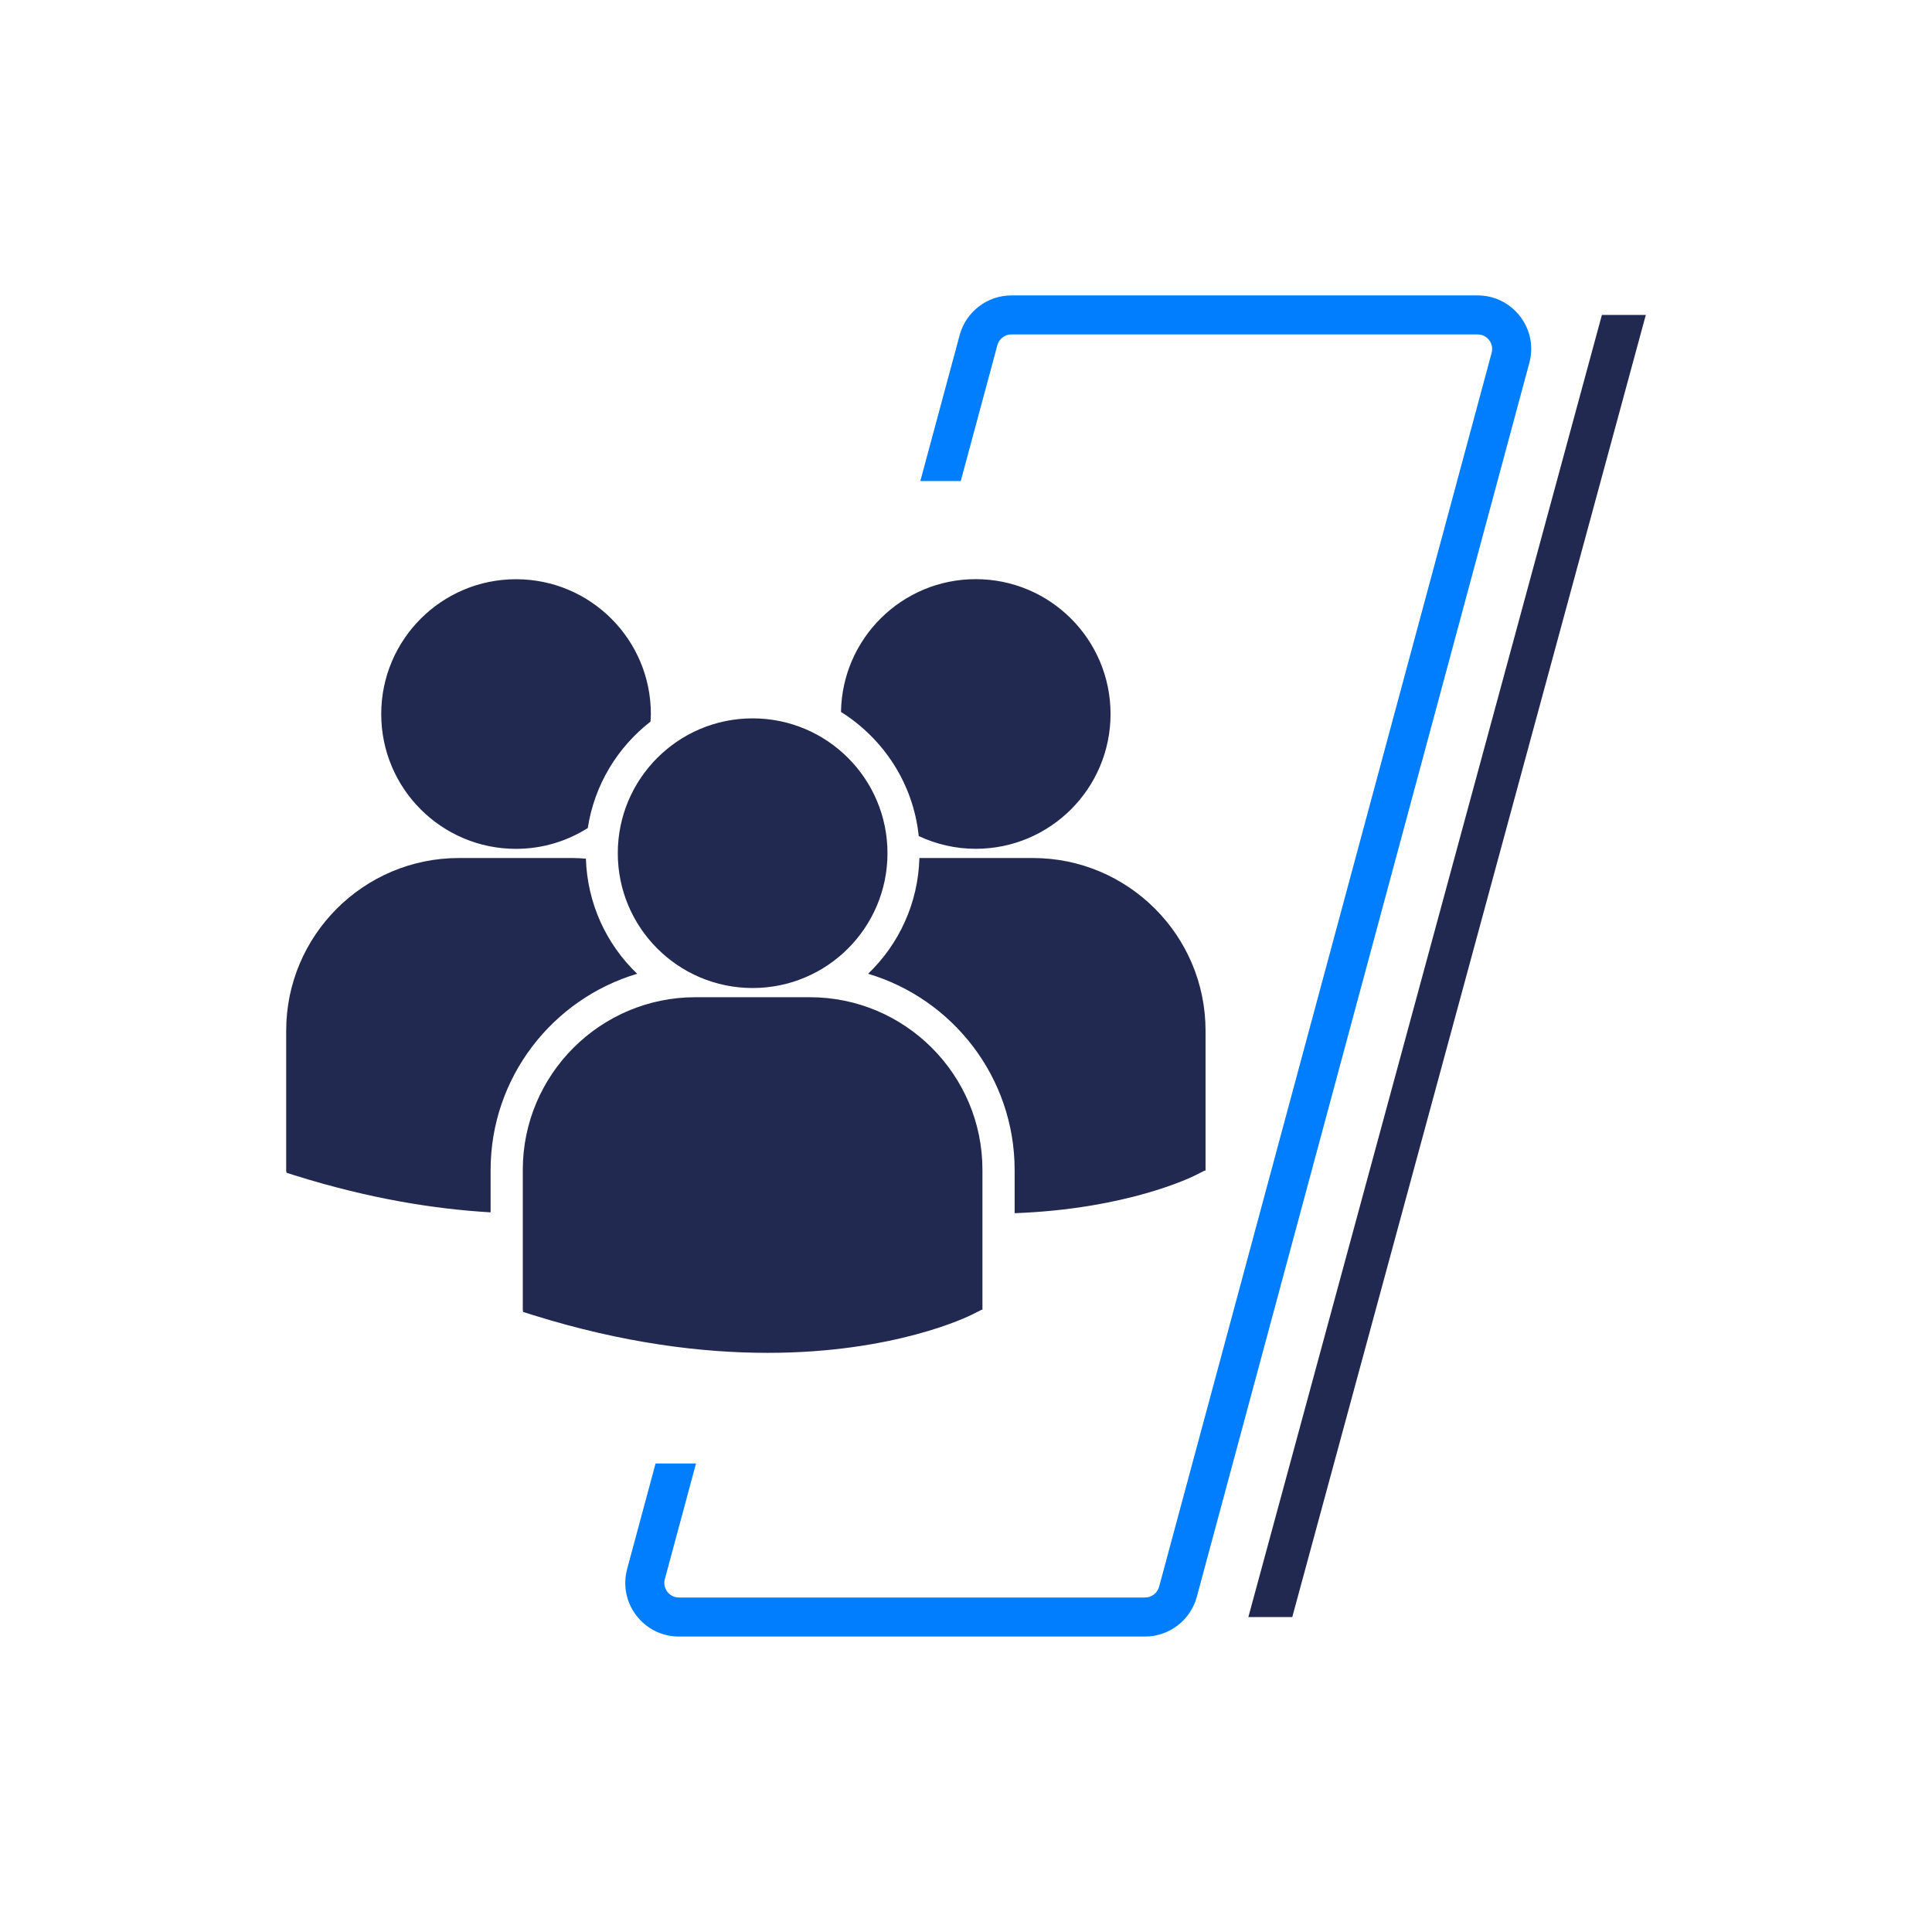
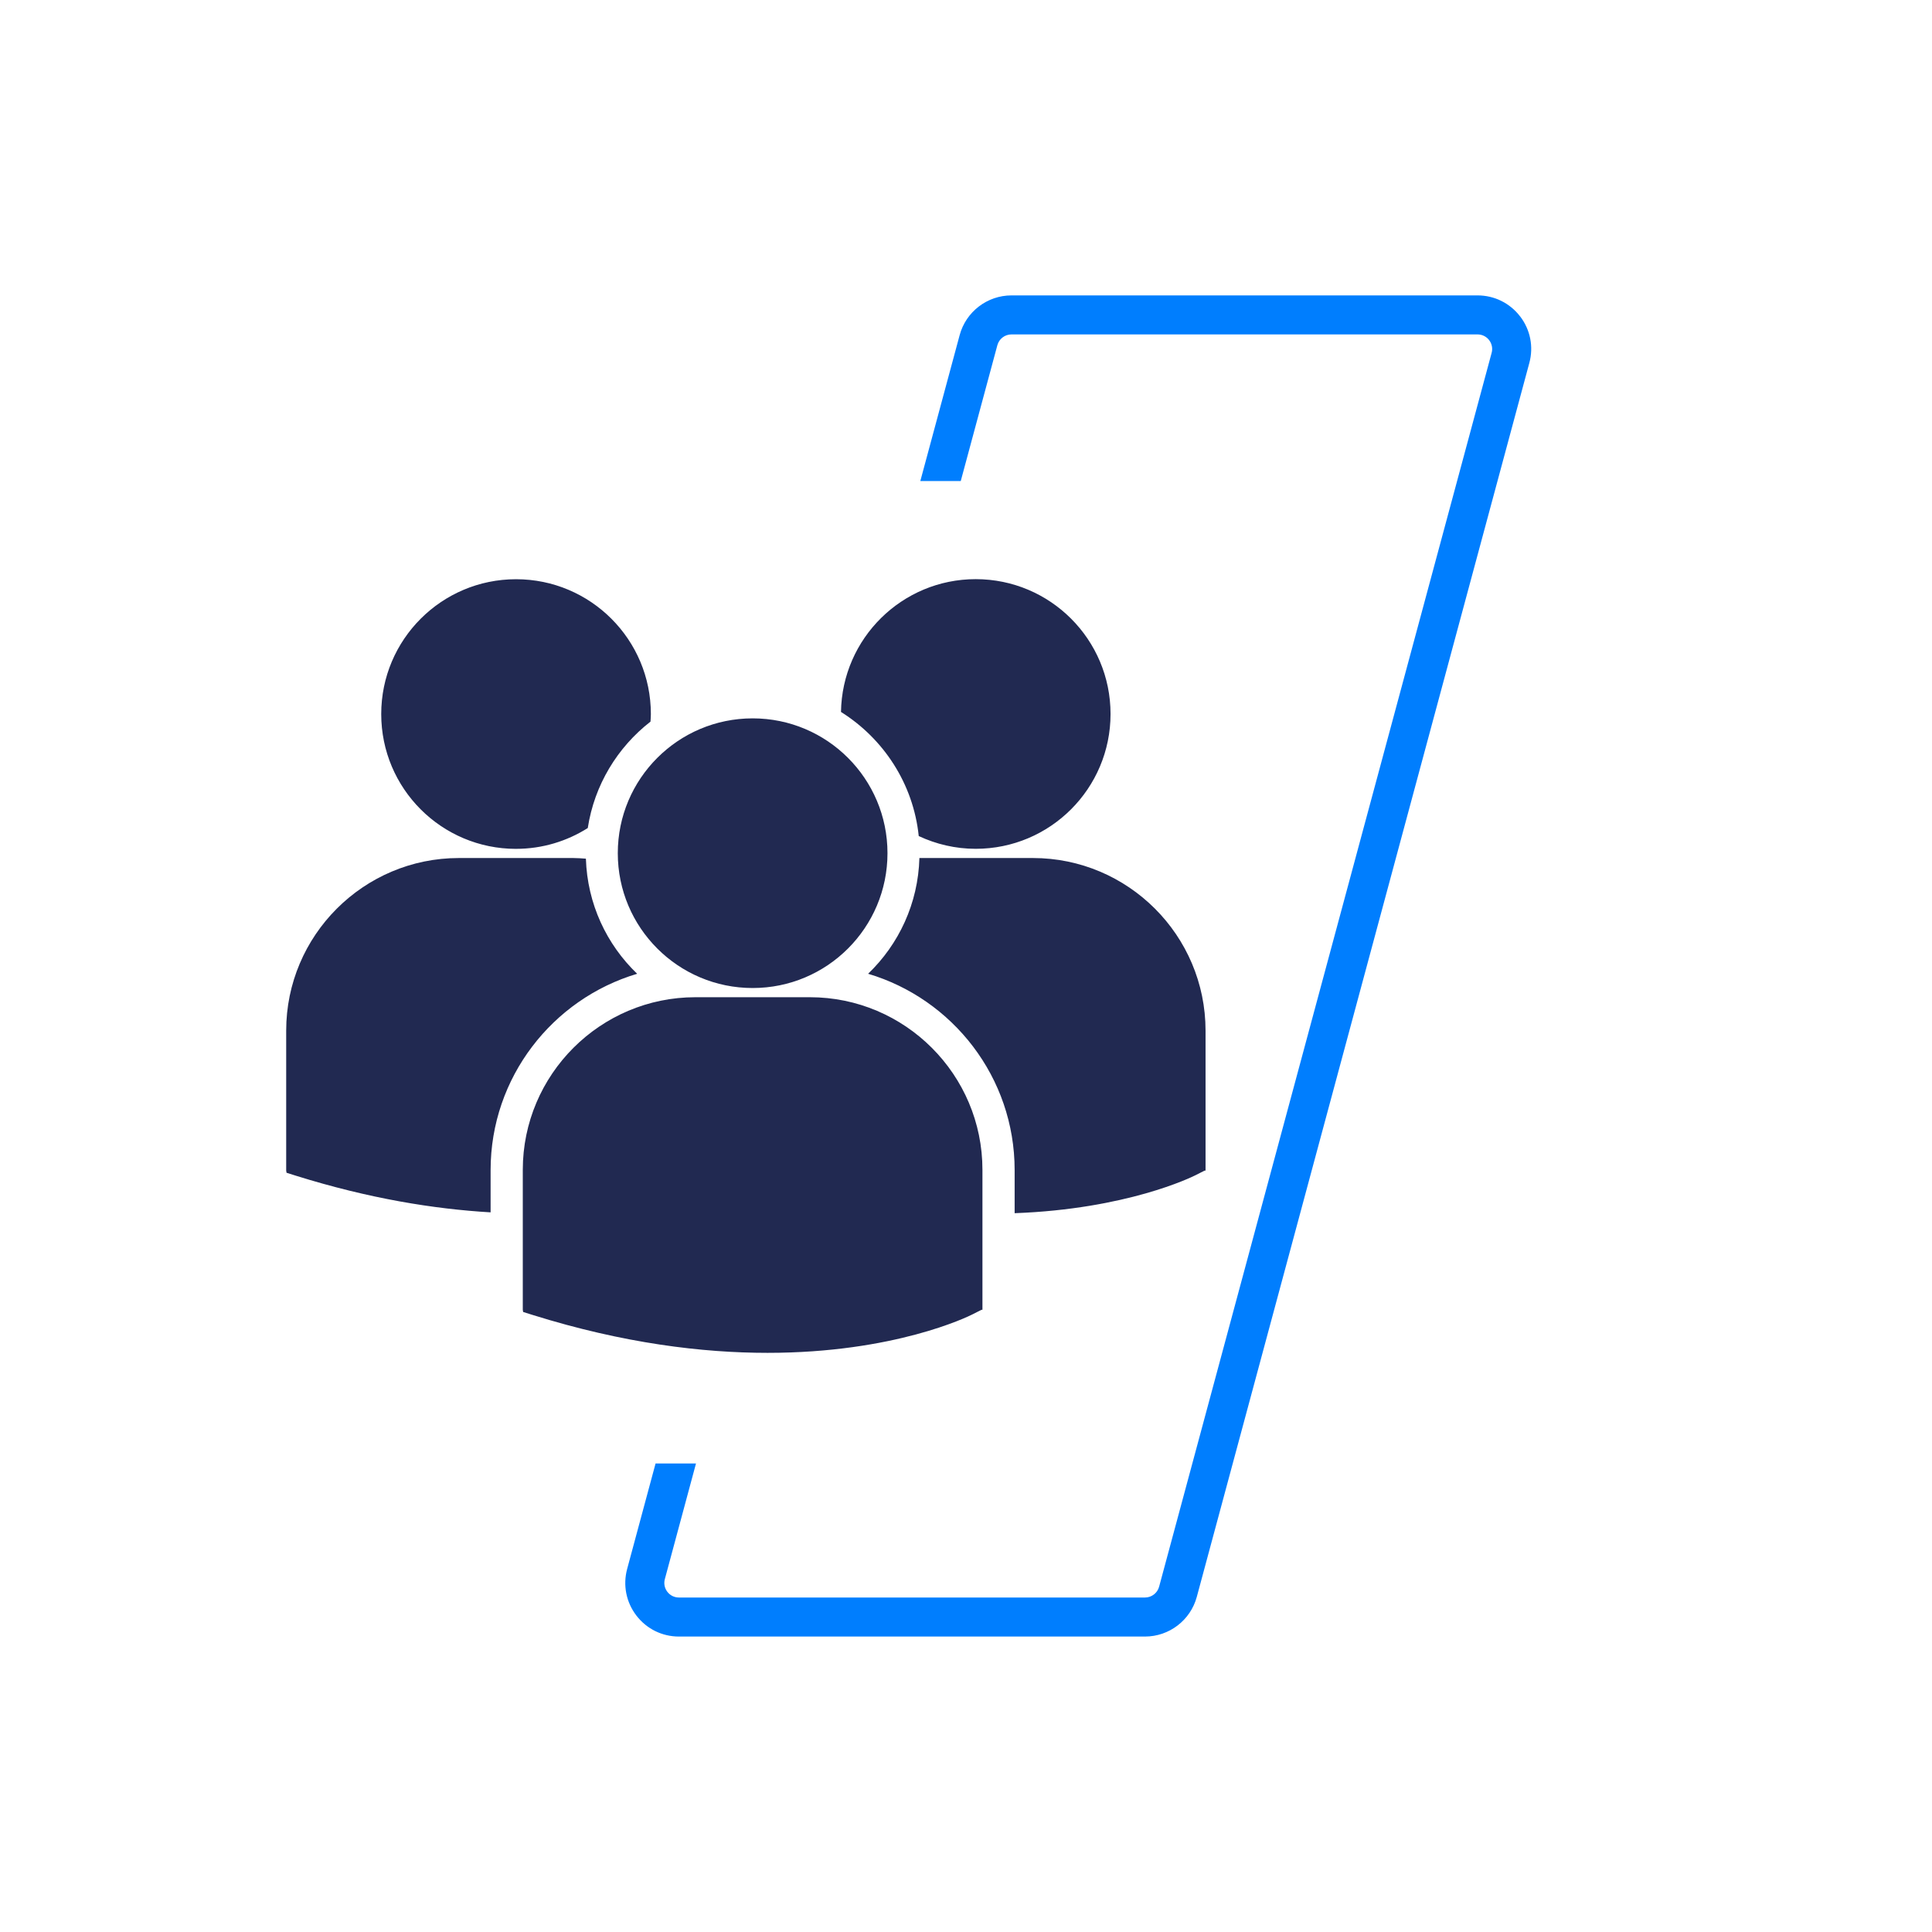
<svg xmlns="http://www.w3.org/2000/svg" id="Camada_1" viewBox="0 0 1080 1080">
  <defs>
    <style>
      .cls-1 {
        fill: #212951;
      }

      .cls-2 {
        fill: #007efe;
      }
    </style>
  </defs>
  <g>
-     <polygon class="cls-1" points="722.38 903.95 697.84 903.95 895.47 176.05 920.02 176.05 722.38 903.95" />
    <path class="cls-2" d="M849.76,176.89c-5.72-7.47-14.4-11.76-23.81-11.76h-260.53c-13.53,0-25.44,9.13-28.96,22.18l-21.99,81.58h22.6l20.46-75.91c.96-3.56,4.2-6.04,7.89-6.04h260.53c2.56,0,4.93,1.16,6.49,3.2,1.55,2.03,2.07,4.62,1.4,7.08l-185.89,689.76c-.96,3.56-4.2,6.04-7.89,6.04h-260.53c-2.56,0-4.92-1.16-6.48-3.19-1.56-2.04-2.07-4.63-1.4-7.1l17.42-64.65h-22.6l-15.89,58.97c-2.44,9.09-.56,18.58,5.16,26.05,5.72,7.46,14.39,11.74,23.79,11.74h260.53c13.53,0,25.44-9.13,28.96-22.19l185.88-689.75c2.46-9.08.58-18.57-5.14-26.04Z" />
  </g>
  <path class="cls-1" d="M470.12,397.98c23.76,14.9,40.43,40.11,43.46,69.38,9.69,4.53,20.45,7.13,31.85,7.13,41.63,0,75.37-33.74,75.37-75.37s-33.74-75.37-75.37-75.37c-41.23.01-74.68,33.15-75.31,74.23ZM420.74,552.31c41.63,0,75.37-33.75,75.37-75.37s-33.75-75.37-75.37-75.37-75.39,33.75-75.39,75.37,33.76,75.37,75.39,75.37ZM452.71,557.45h-63.96c-53.21,0-96.51,43.3-96.51,96.51v78.21l.2,1.23,5.39,1.69c50.78,15.87,94.9,21.16,131.22,21.16,70.93,0,112.04-20.22,114.57-21.51l5.03-2.55h.54v-78.23c.02-53.21-43.27-96.51-96.49-96.51ZM577.41,479.64h-63.46c-.69,25.39-11.53,48.26-28.67,64.7,47.3,14.07,81.91,57.93,81.91,109.74v24.1c62.66-2.3,98.77-20.06,101.15-21.25l5.03-2.55h.54v-78.24c0-53.21-43.29-96.5-96.5-96.5ZM288.48,474.51c14.75,0,28.46-4.3,40.09-11.63,3.69-24.1,16.61-45.15,35.06-59.49.08-1.41.21-2.81.21-4.23,0-41.63-33.75-75.37-75.36-75.37s-75.37,33.74-75.37,75.37,33.74,75.36,75.37,75.36ZM356.17,544.34c-17.06-16.36-27.86-39.1-28.65-64.34-2.35-.17-4.68-.36-7.08-.36h-63.95c-53.21,0-96.51,43.29-96.51,96.5v78.23l.2,1.21,5.39,1.7c40.74,12.72,77.1,18.58,108.68,20.43v-23.62c.01-51.81,34.61-95.66,81.92-109.74Z" />
</svg>